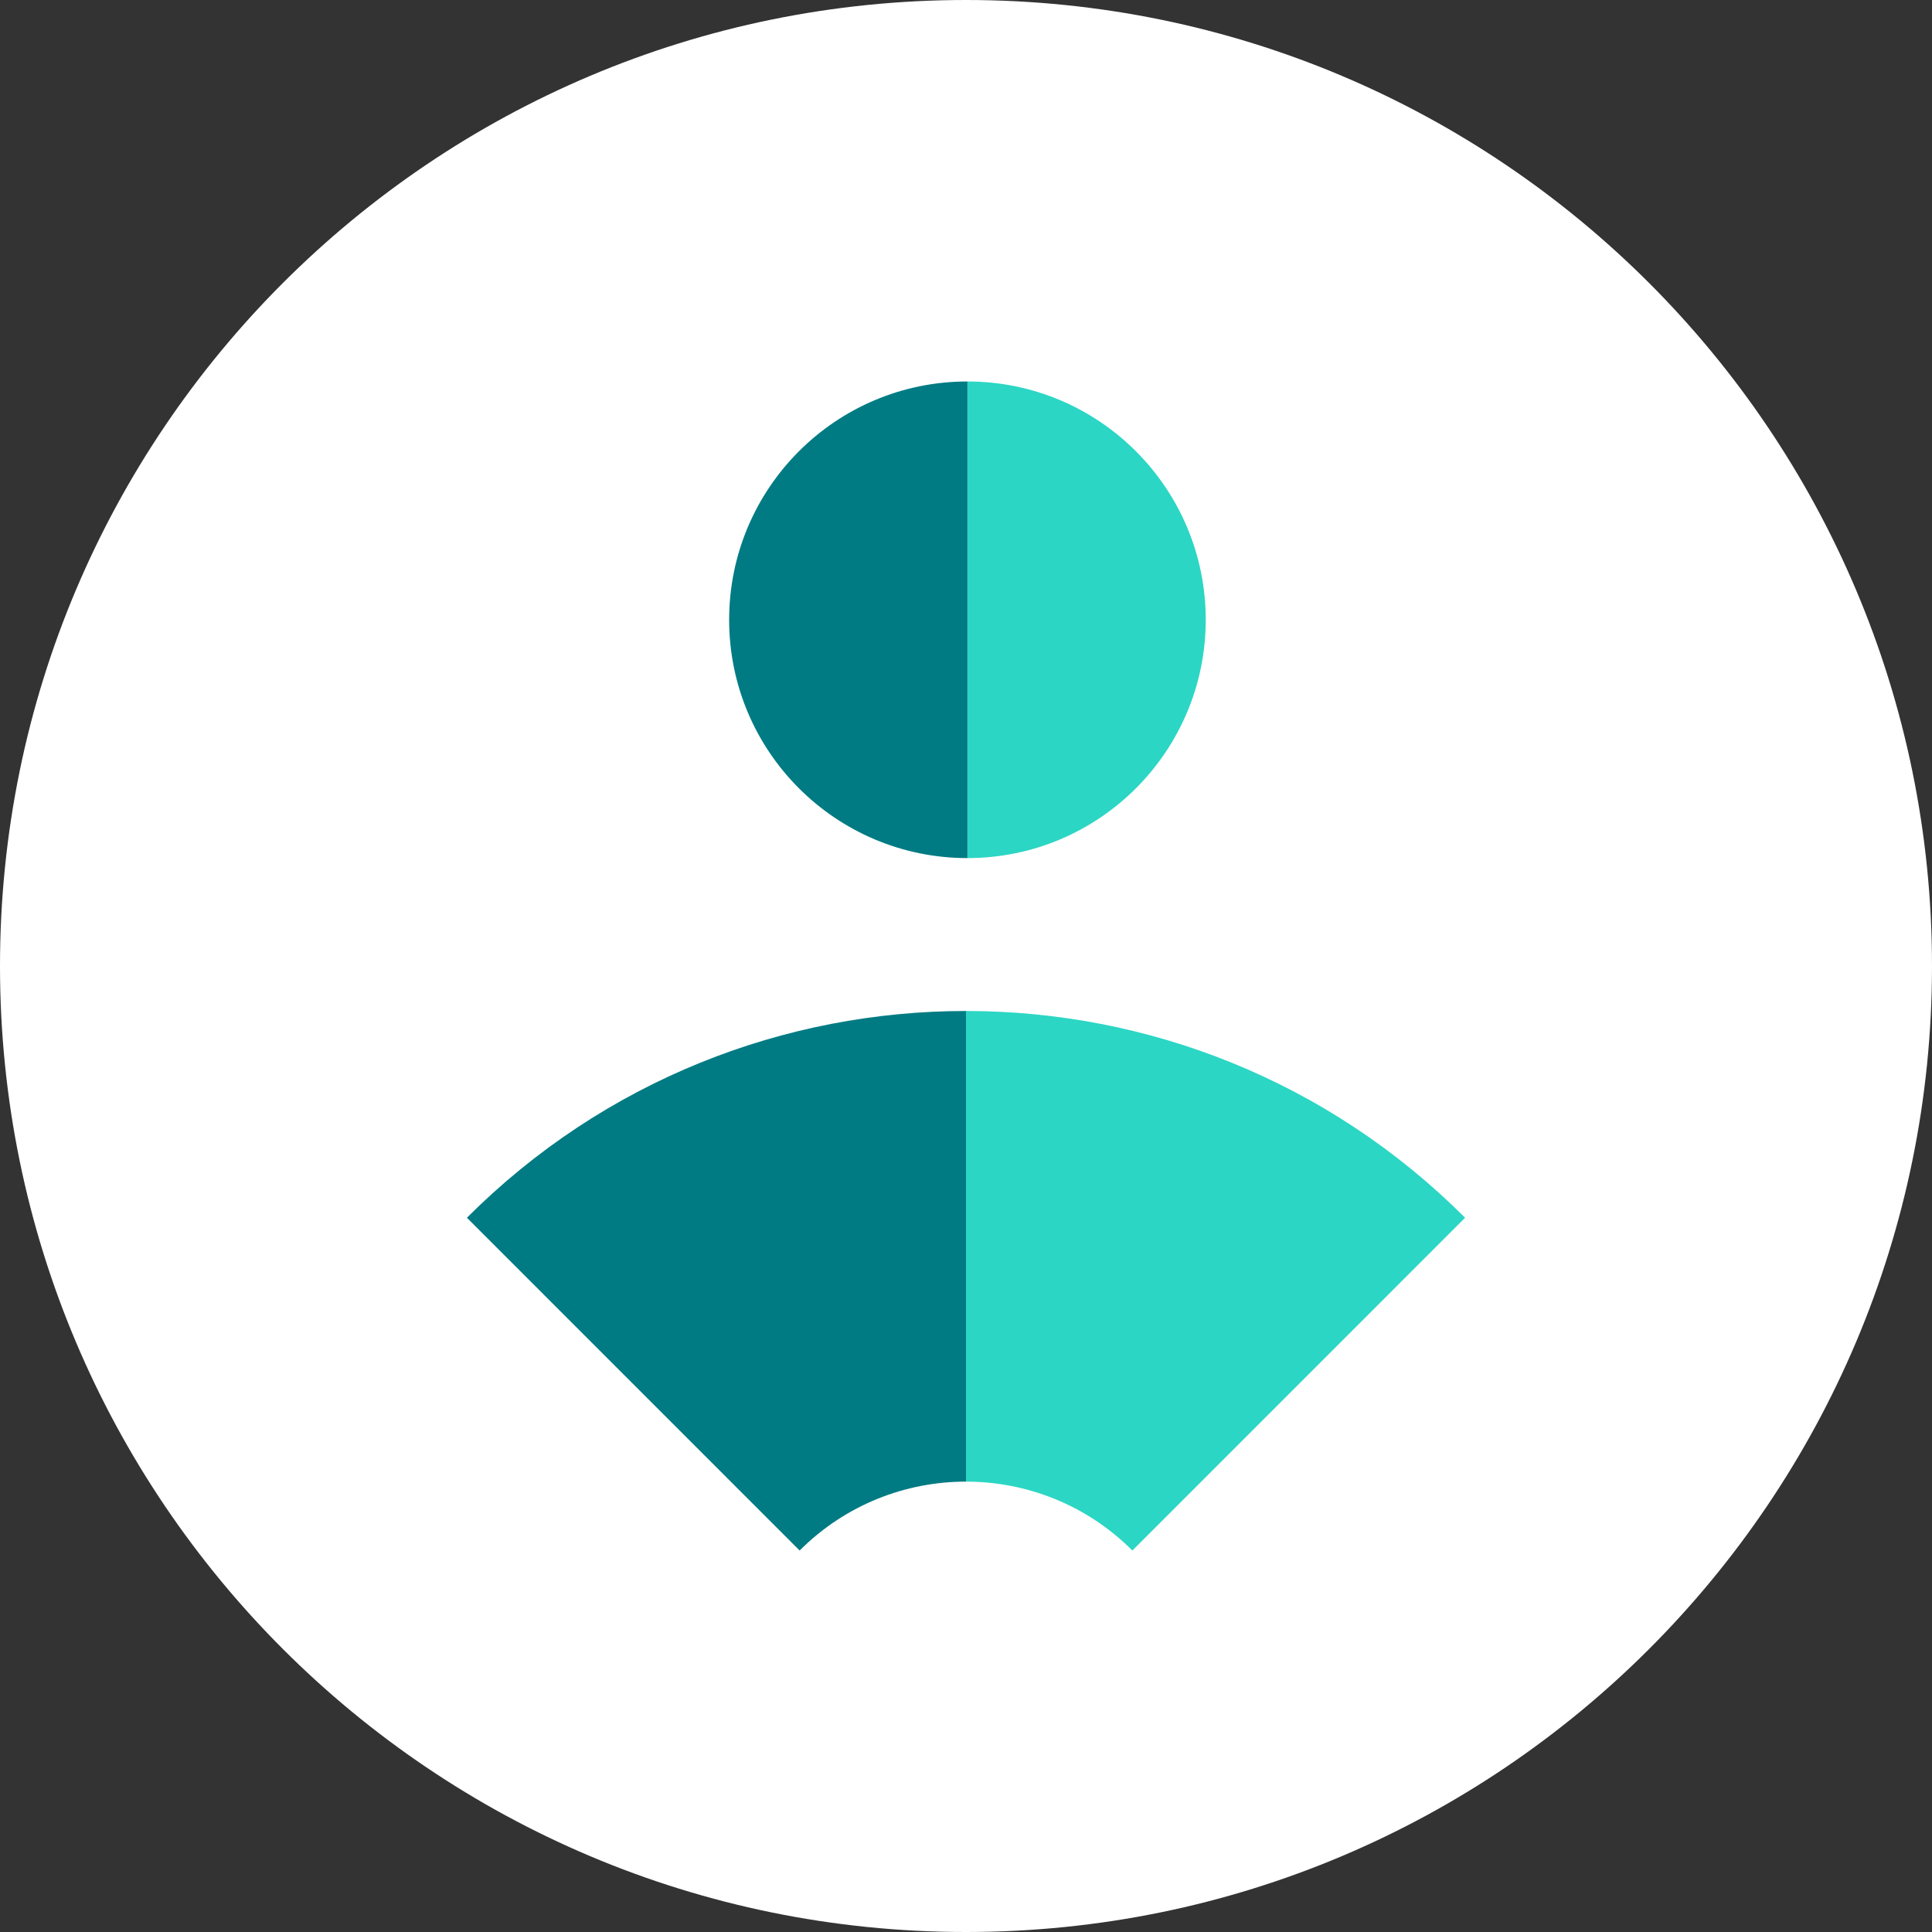
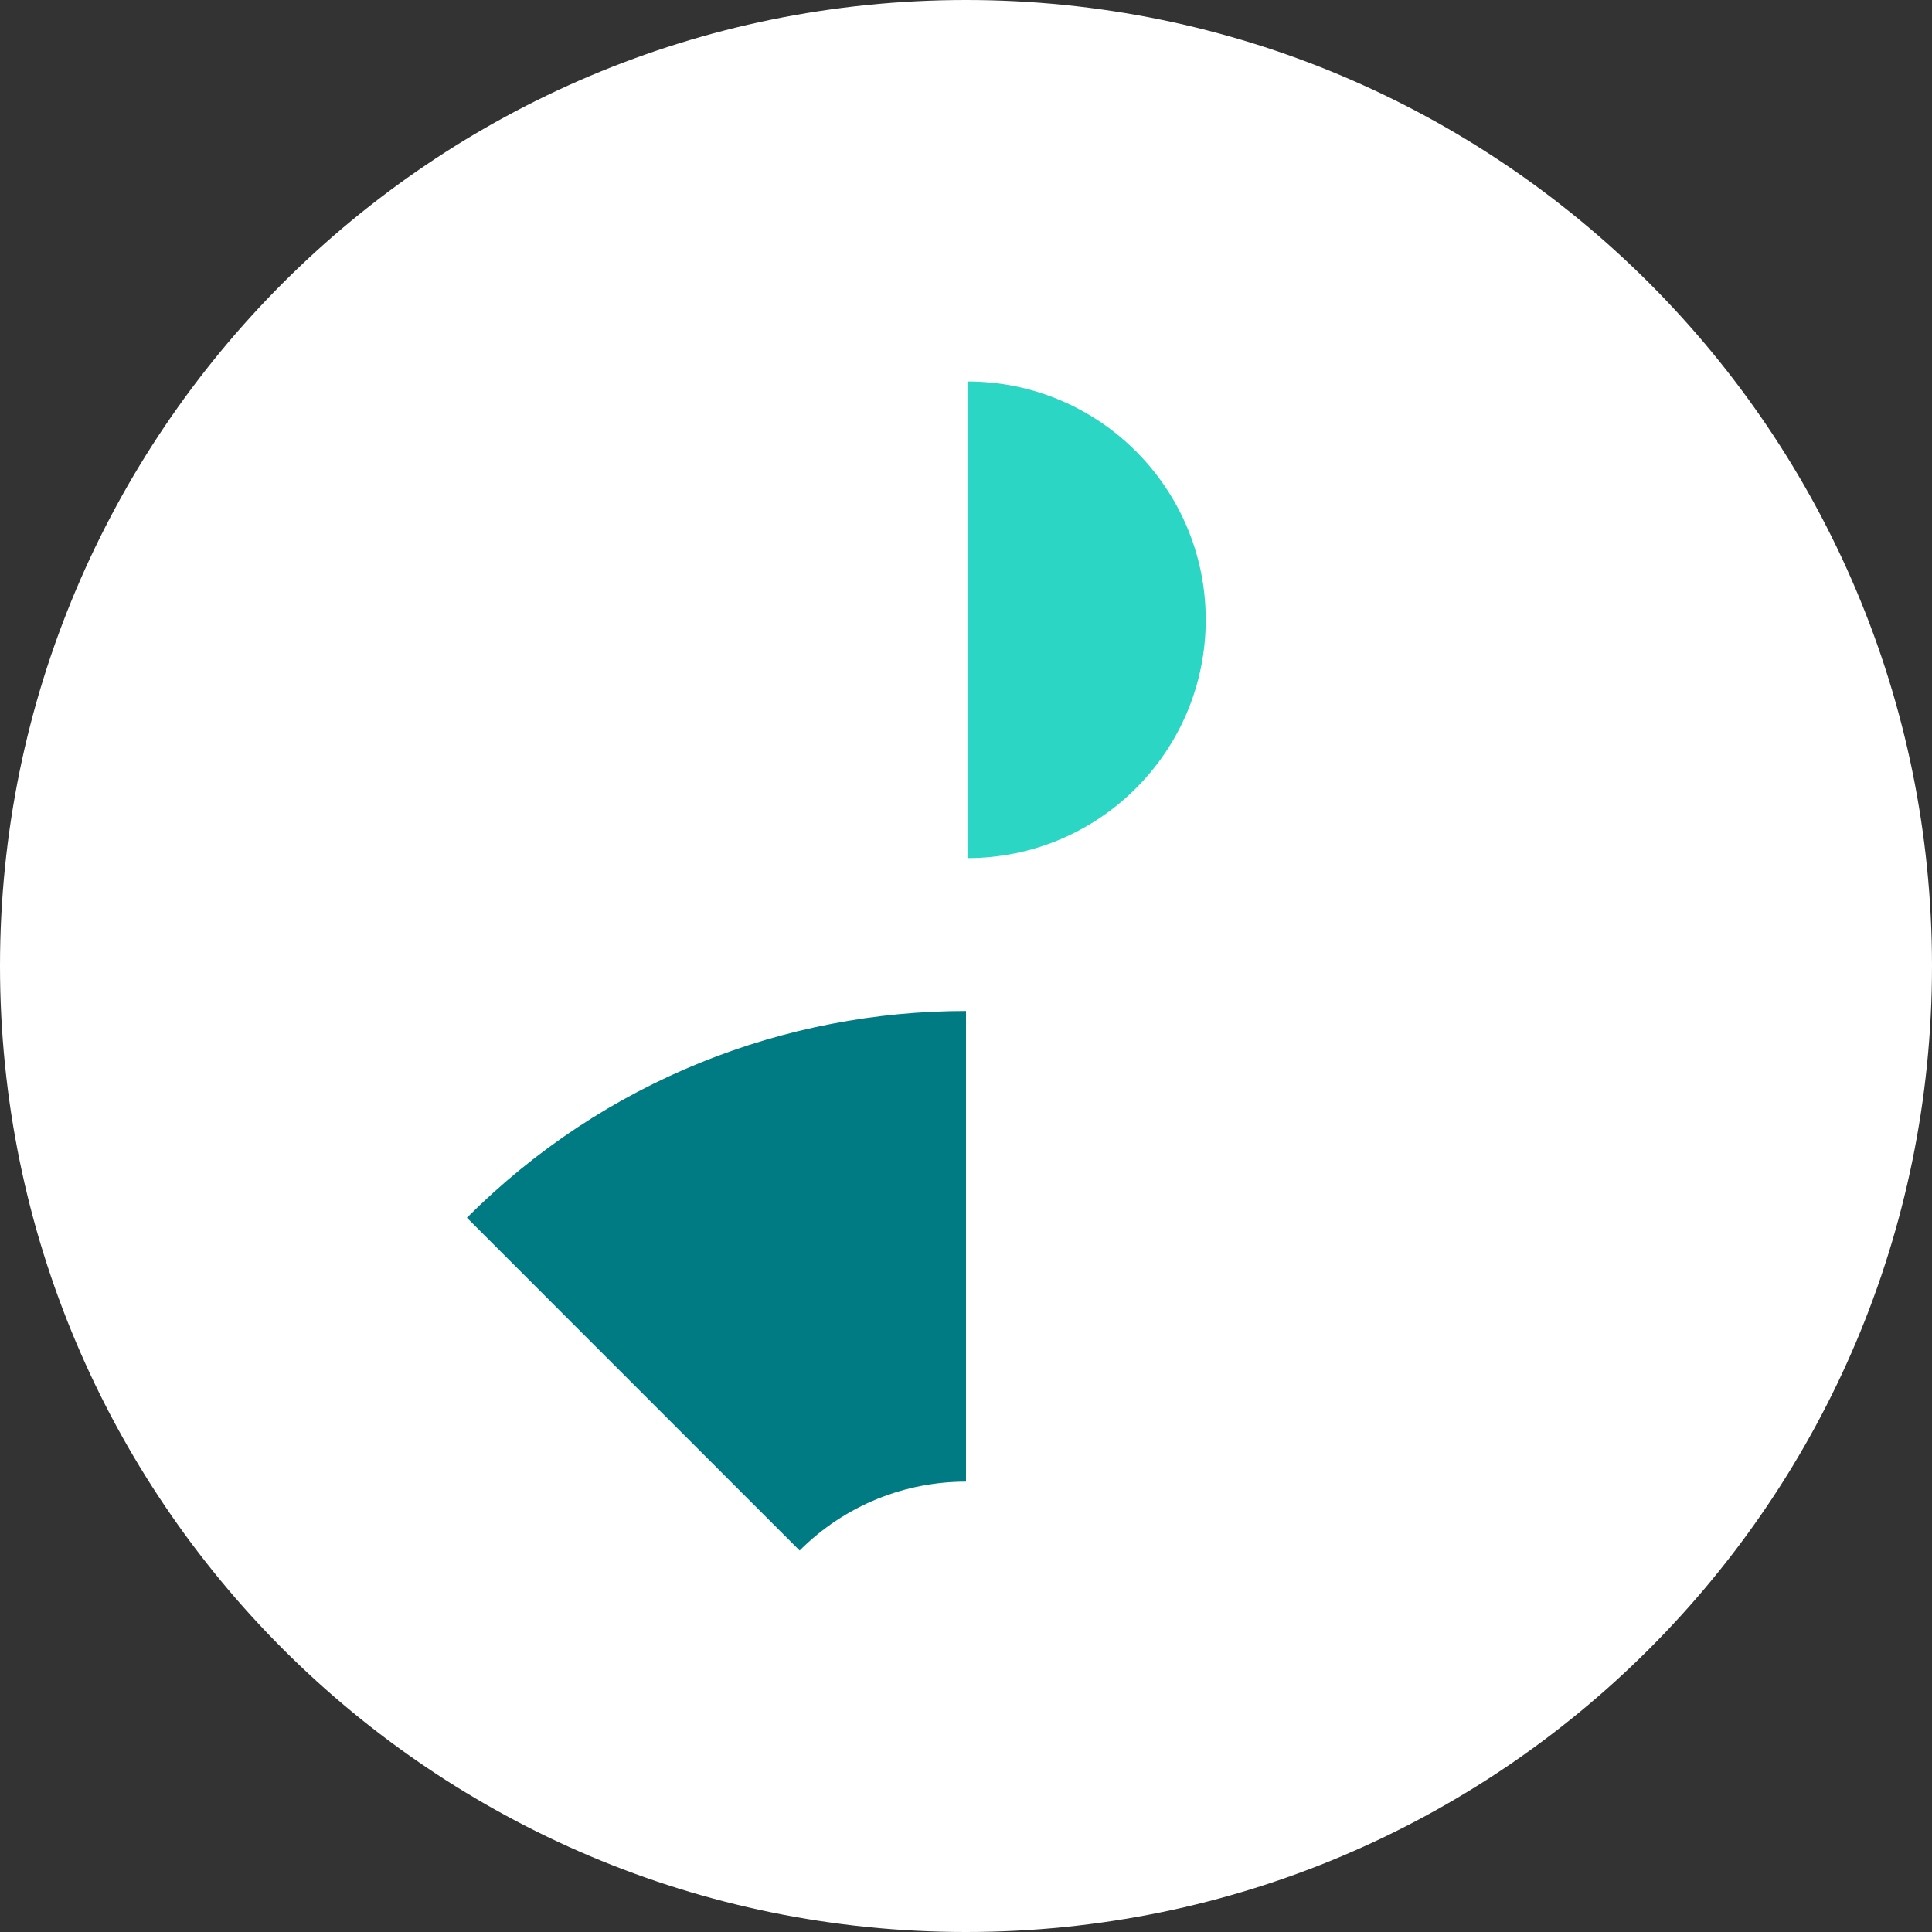
<svg xmlns="http://www.w3.org/2000/svg" width="60px" height="60px" viewBox="0 0 60 60" version="1.1">
  <rect x="0" y="0" width="60" height="60" fill="#333333" stroke="none" />
  <title>Icons img / person</title>
  <desc>Created with Sketch.</desc>
  <g id="Icons-img-/-person" stroke="none" stroke-width="1" fill="none" fill-rule="evenodd">
    <g id="Group-11">
      <path d="M30,0 C13.432,0 0,13.432 0,30 C0,46.569 13.432,60 30,60 C46.568,60 60,46.569 60,30 C60,13.432 46.568,0 30,0" id="Fill-1" fill="#FFFFFF" />
      <path d="M37.445,19.248 C37.445,15.161 34.132,11.847 30.045,11.847 L30.045,26.649 C34.132,26.649 37.445,23.335 37.445,19.248" id="Fill-3" fill="#2BD6C4" />
-       <path d="M22.644,19.248 C22.644,23.335 25.957,26.649 30.045,26.649 L30.045,11.847 C25.957,11.847 22.644,15.161 22.644,19.248" id="Fill-5" fill="#007B83" />
      <path d="M14.5,37.818 L24.833,48.153 C26.26,46.726 28.13,46.013 30,46.013 L30,31.397 C24.39,31.397 18.78,33.537 14.5,37.818" id="Fill-7" fill="#007B83" />
-       <path d="M45.5,37.818 C41.22,33.537 35.61,31.397 30,31.397 L30,46.013 C31.87,46.013 33.74,46.726 35.167,48.153 L45.5,37.818 Z" id="Fill-9" fill="#2BD6C4" />
    </g>
  </g>
</svg>